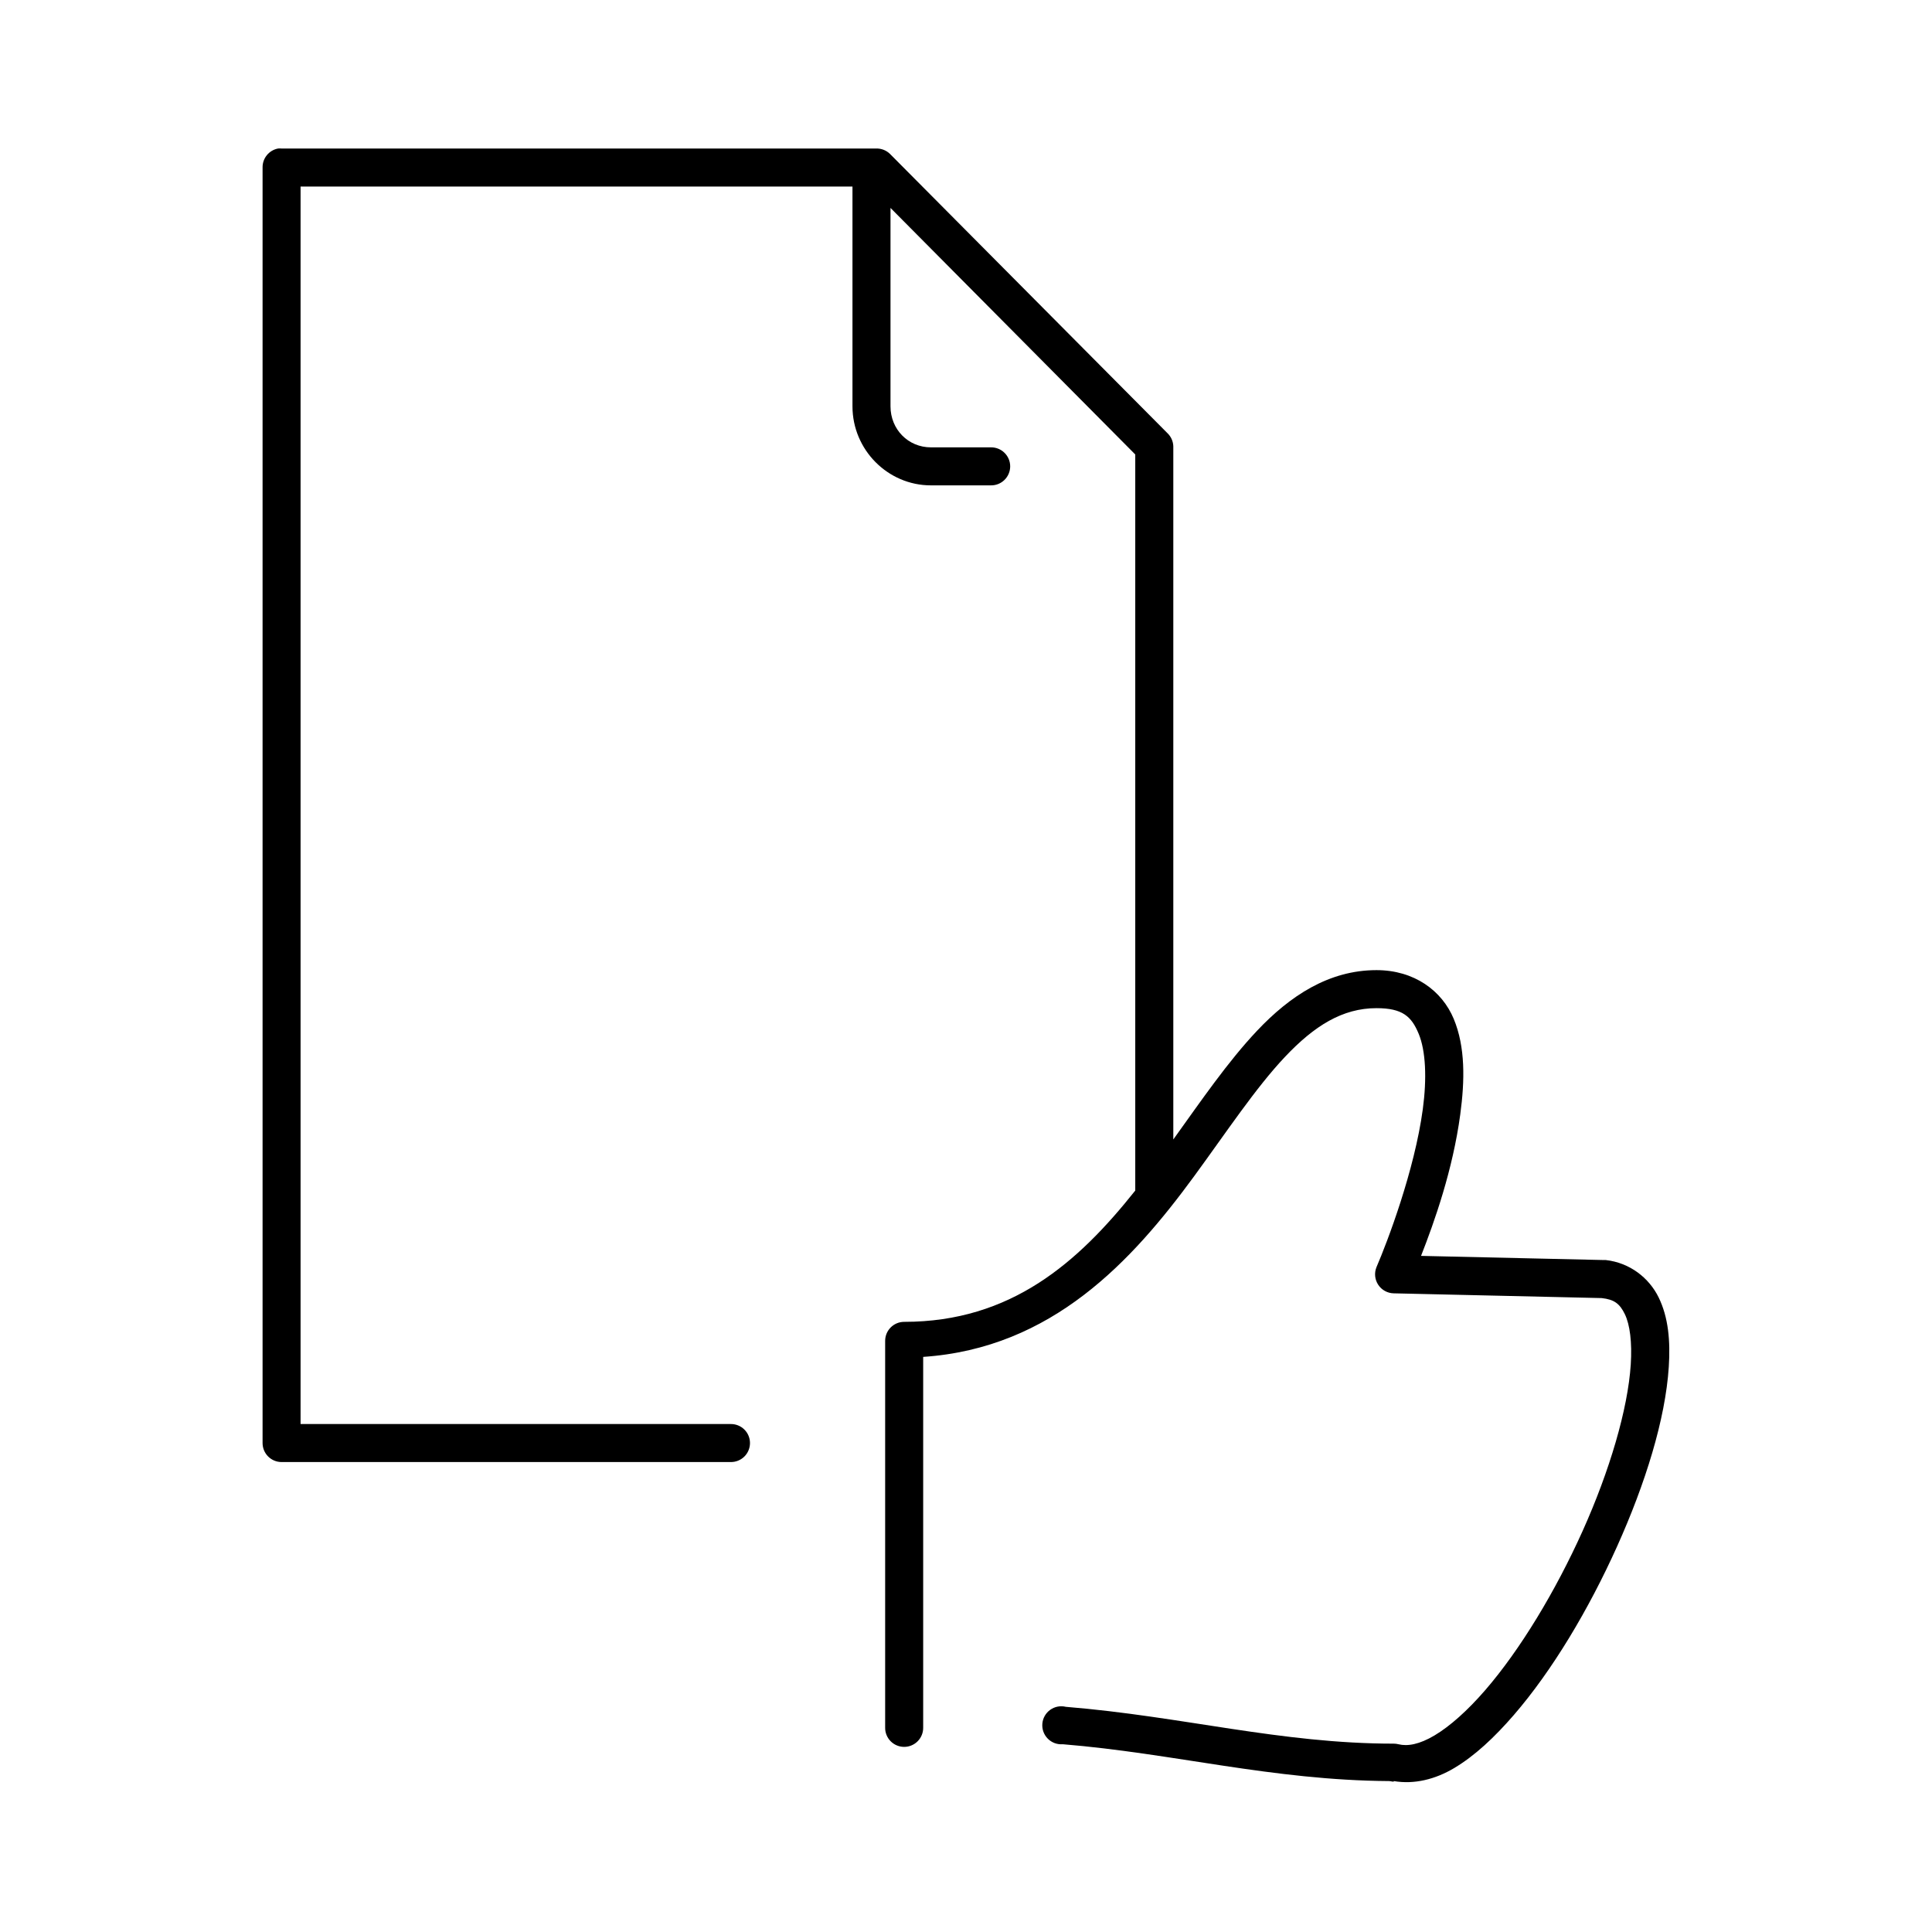
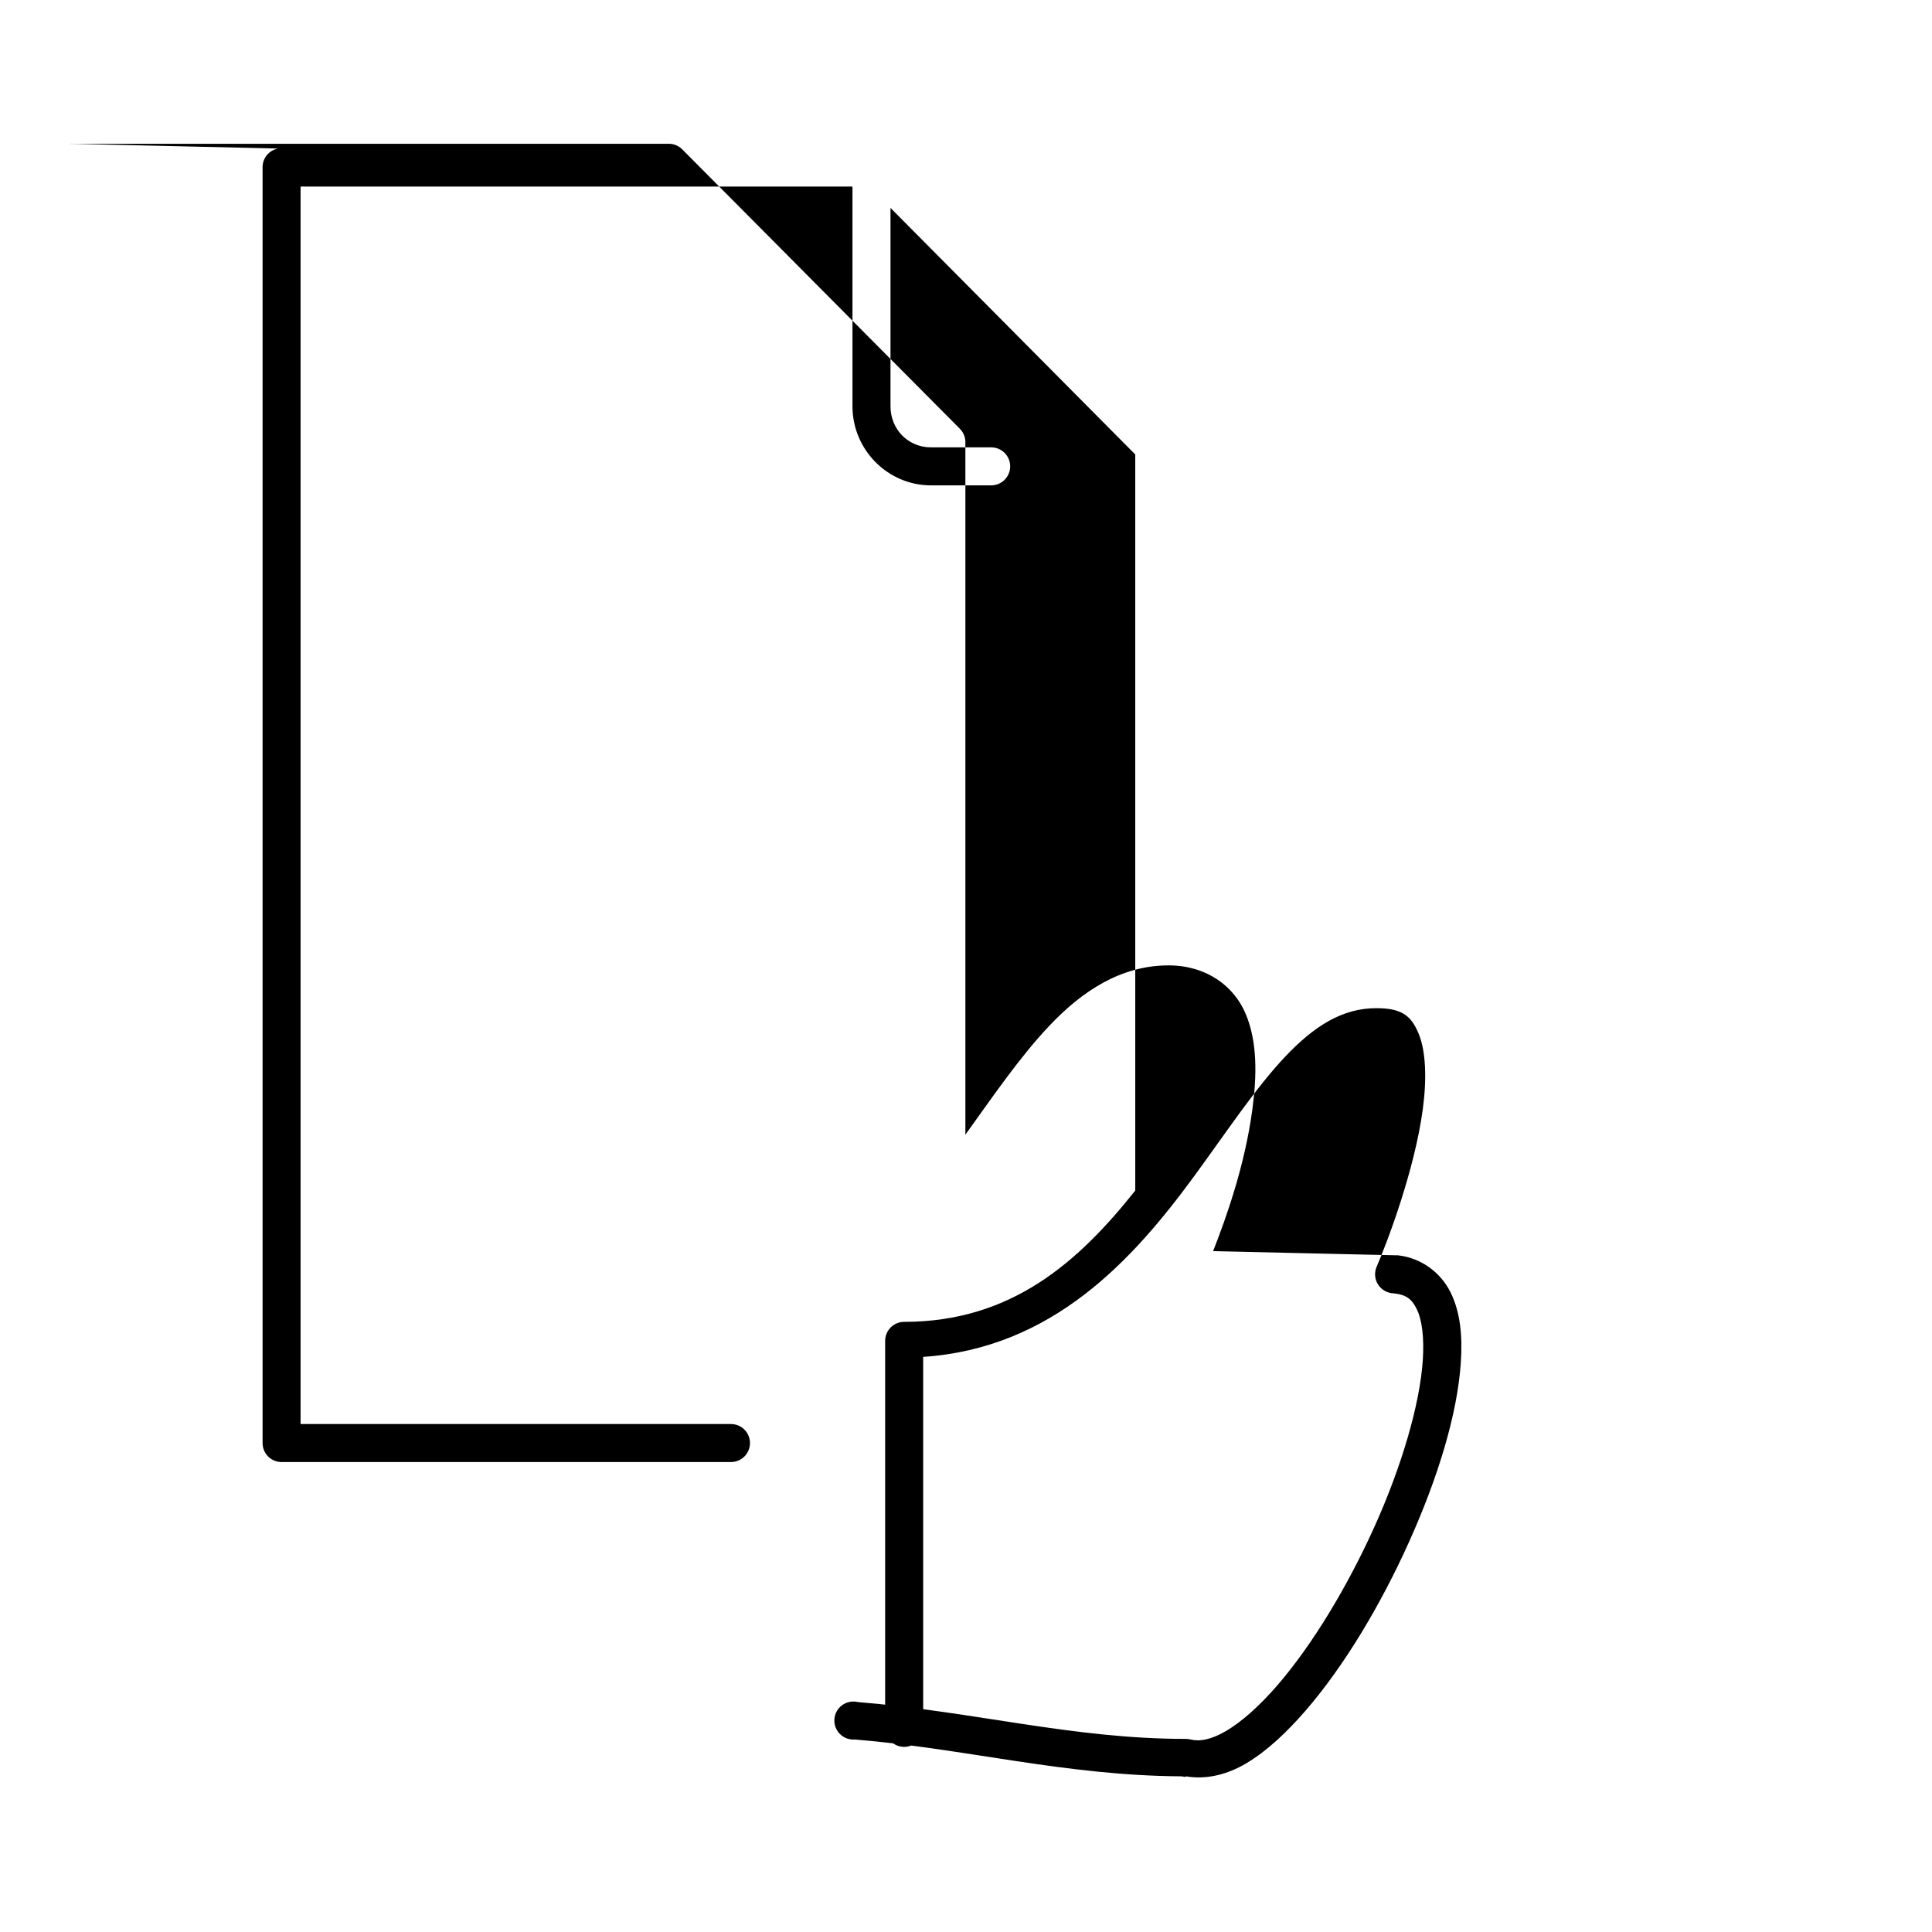
<svg xmlns="http://www.w3.org/2000/svg" fill="#000000" width="800px" height="800px" version="1.1" viewBox="144 144 512 512">
-   <path d="m217.68 183.36c-2.41 0.461-4.137 2.586-4.094 5.039v338.02c0 2.785 2.254 5.039 5.039 5.039h119.02c1.348 0.02 2.648-0.504 3.609-1.449 0.961-0.949 1.5-2.238 1.5-3.59 0-1.348-0.539-2.641-1.5-3.586-0.961-0.949-2.262-1.469-3.609-1.449h-113.99v-327.95h146.26v58.254c0 11.469 9.332 20.938 20.785 20.938h15.898c1.352 0.02 2.648-0.504 3.609-1.449 0.961-0.949 1.504-2.238 1.504-3.59 0-1.348-0.543-2.641-1.504-3.586-0.961-0.949-2.258-1.469-3.609-1.449h-15.898c-6.019 0-10.707-4.773-10.707-10.863v-52.586l64.863 65.336v195.07c-15.145 19.047-32.895 34.793-61.242 34.793-2.781 0-5.039 2.258-5.039 5.039v102.49c-0.02 1.352 0.504 2.648 1.449 3.609 0.949 0.961 2.242 1.5 3.59 1.5s2.641-0.539 3.586-1.5c0.949-0.961 1.473-2.258 1.453-3.609v-98.242c34.207-2.305 55.387-25.469 71.793-47.859 8.629-11.785 16.297-23.398 24.086-31.648 7.789-8.246 15.246-12.91 24.246-12.91 6.945 0 9.285 2.219 11.18 6.769 1.895 4.555 2.195 11.863 1.102 19.996-2.191 16.27-9.41 35.223-12.281 41.879-0.621 1.535-0.449 3.281 0.465 4.664 0.91 1.383 2.445 2.231 4.102 2.266l55.105 1.258c3.352 0.371 4.785 1.48 6.141 4.25 1.352 2.773 1.957 7.473 1.574 13.383-0.77 11.816-5.609 28.199-12.754 44.082-7.144 15.887-16.508 31.438-25.82 42.195-4.656 5.379-9.324 9.543-13.383 11.965-4.059 2.426-7.211 2.957-9.605 2.363-0.41-0.105-0.832-0.16-1.258-0.156-30 0-55.977-7.242-86.906-9.762-1.434-0.352-2.949-0.051-4.144 0.812-1.195 0.867-1.953 2.211-2.066 3.684-0.117 1.473 0.414 2.918 1.461 3.961 1.043 1.047 2.492 1.578 3.961 1.461 29.359 2.394 55.414 9.555 86.438 9.762 0.445 0.004 0.809 0.156 1.258 0.156v-0.156c5.426 0.926 11.004-0.445 16.059-3.465 5.445-3.254 10.621-8.094 15.746-14.012 10.242-11.836 19.91-28.074 27.395-44.715 7.484-16.637 12.793-33.652 13.695-47.547 0.453-6.945-0.117-13.176-2.676-18.418-2.559-5.242-7.699-9.215-14.012-9.922-0.156-0.004-0.316-0.004-0.473 0l-48.492-1.102c3.59-9.148 8.422-22.836 10.391-37.469 1.219-9.039 1.371-17.891-1.73-25.348-3.106-7.457-10.465-12.91-20.469-12.91-12.621 0-22.93 6.828-31.645 16.059-7.758 8.215-14.805 18.523-22.199 28.812v-183.73c-0.051-1.316-0.617-2.559-1.574-3.465l-73.523-73.996c-0.969-0.938-2.273-1.449-3.621-1.418h-157.6c-0.316-0.027-0.633-0.027-0.945 0z" />
+   <path d="m217.68 183.36c-2.41 0.461-4.137 2.586-4.094 5.039v338.02c0 2.785 2.254 5.039 5.039 5.039h119.02c1.348 0.02 2.648-0.504 3.609-1.449 0.961-0.949 1.5-2.238 1.5-3.59 0-1.348-0.539-2.641-1.5-3.586-0.961-0.949-2.262-1.469-3.609-1.449h-113.99v-327.95h146.26v58.254c0 11.469 9.332 20.938 20.785 20.938h15.898c1.352 0.02 2.648-0.504 3.609-1.449 0.961-0.949 1.504-2.238 1.504-3.59 0-1.348-0.543-2.641-1.504-3.586-0.961-0.949-2.258-1.469-3.609-1.449h-15.898c-6.019 0-10.707-4.773-10.707-10.863v-52.586l64.863 65.336v195.07c-15.145 19.047-32.895 34.793-61.242 34.793-2.781 0-5.039 2.258-5.039 5.039v102.49c-0.02 1.352 0.504 2.648 1.449 3.609 0.949 0.961 2.242 1.5 3.59 1.5s2.641-0.539 3.586-1.5c0.949-0.961 1.473-2.258 1.453-3.609v-98.242c34.207-2.305 55.387-25.469 71.793-47.859 8.629-11.785 16.297-23.398 24.086-31.648 7.789-8.246 15.246-12.91 24.246-12.91 6.945 0 9.285 2.219 11.18 6.769 1.895 4.555 2.195 11.863 1.102 19.996-2.191 16.27-9.41 35.223-12.281 41.879-0.621 1.535-0.449 3.281 0.465 4.664 0.91 1.383 2.445 2.231 4.102 2.266c3.352 0.371 4.785 1.48 6.141 4.25 1.352 2.773 1.957 7.473 1.574 13.383-0.77 11.816-5.609 28.199-12.754 44.082-7.144 15.887-16.508 31.438-25.82 42.195-4.656 5.379-9.324 9.543-13.383 11.965-4.059 2.426-7.211 2.957-9.605 2.363-0.41-0.105-0.832-0.16-1.258-0.156-30 0-55.977-7.242-86.906-9.762-1.434-0.352-2.949-0.051-4.144 0.812-1.195 0.867-1.953 2.211-2.066 3.684-0.117 1.473 0.414 2.918 1.461 3.961 1.043 1.047 2.492 1.578 3.961 1.461 29.359 2.394 55.414 9.555 86.438 9.762 0.445 0.004 0.809 0.156 1.258 0.156v-0.156c5.426 0.926 11.004-0.445 16.059-3.465 5.445-3.254 10.621-8.094 15.746-14.012 10.242-11.836 19.91-28.074 27.395-44.715 7.484-16.637 12.793-33.652 13.695-47.547 0.453-6.945-0.117-13.176-2.676-18.418-2.559-5.242-7.699-9.215-14.012-9.922-0.156-0.004-0.316-0.004-0.473 0l-48.492-1.102c3.59-9.148 8.422-22.836 10.391-37.469 1.219-9.039 1.371-17.891-1.73-25.348-3.106-7.457-10.465-12.91-20.469-12.91-12.621 0-22.93 6.828-31.645 16.059-7.758 8.215-14.805 18.523-22.199 28.812v-183.73c-0.051-1.316-0.617-2.559-1.574-3.465l-73.523-73.996c-0.969-0.938-2.273-1.449-3.621-1.418h-157.6c-0.316-0.027-0.633-0.027-0.945 0z" />
</svg>